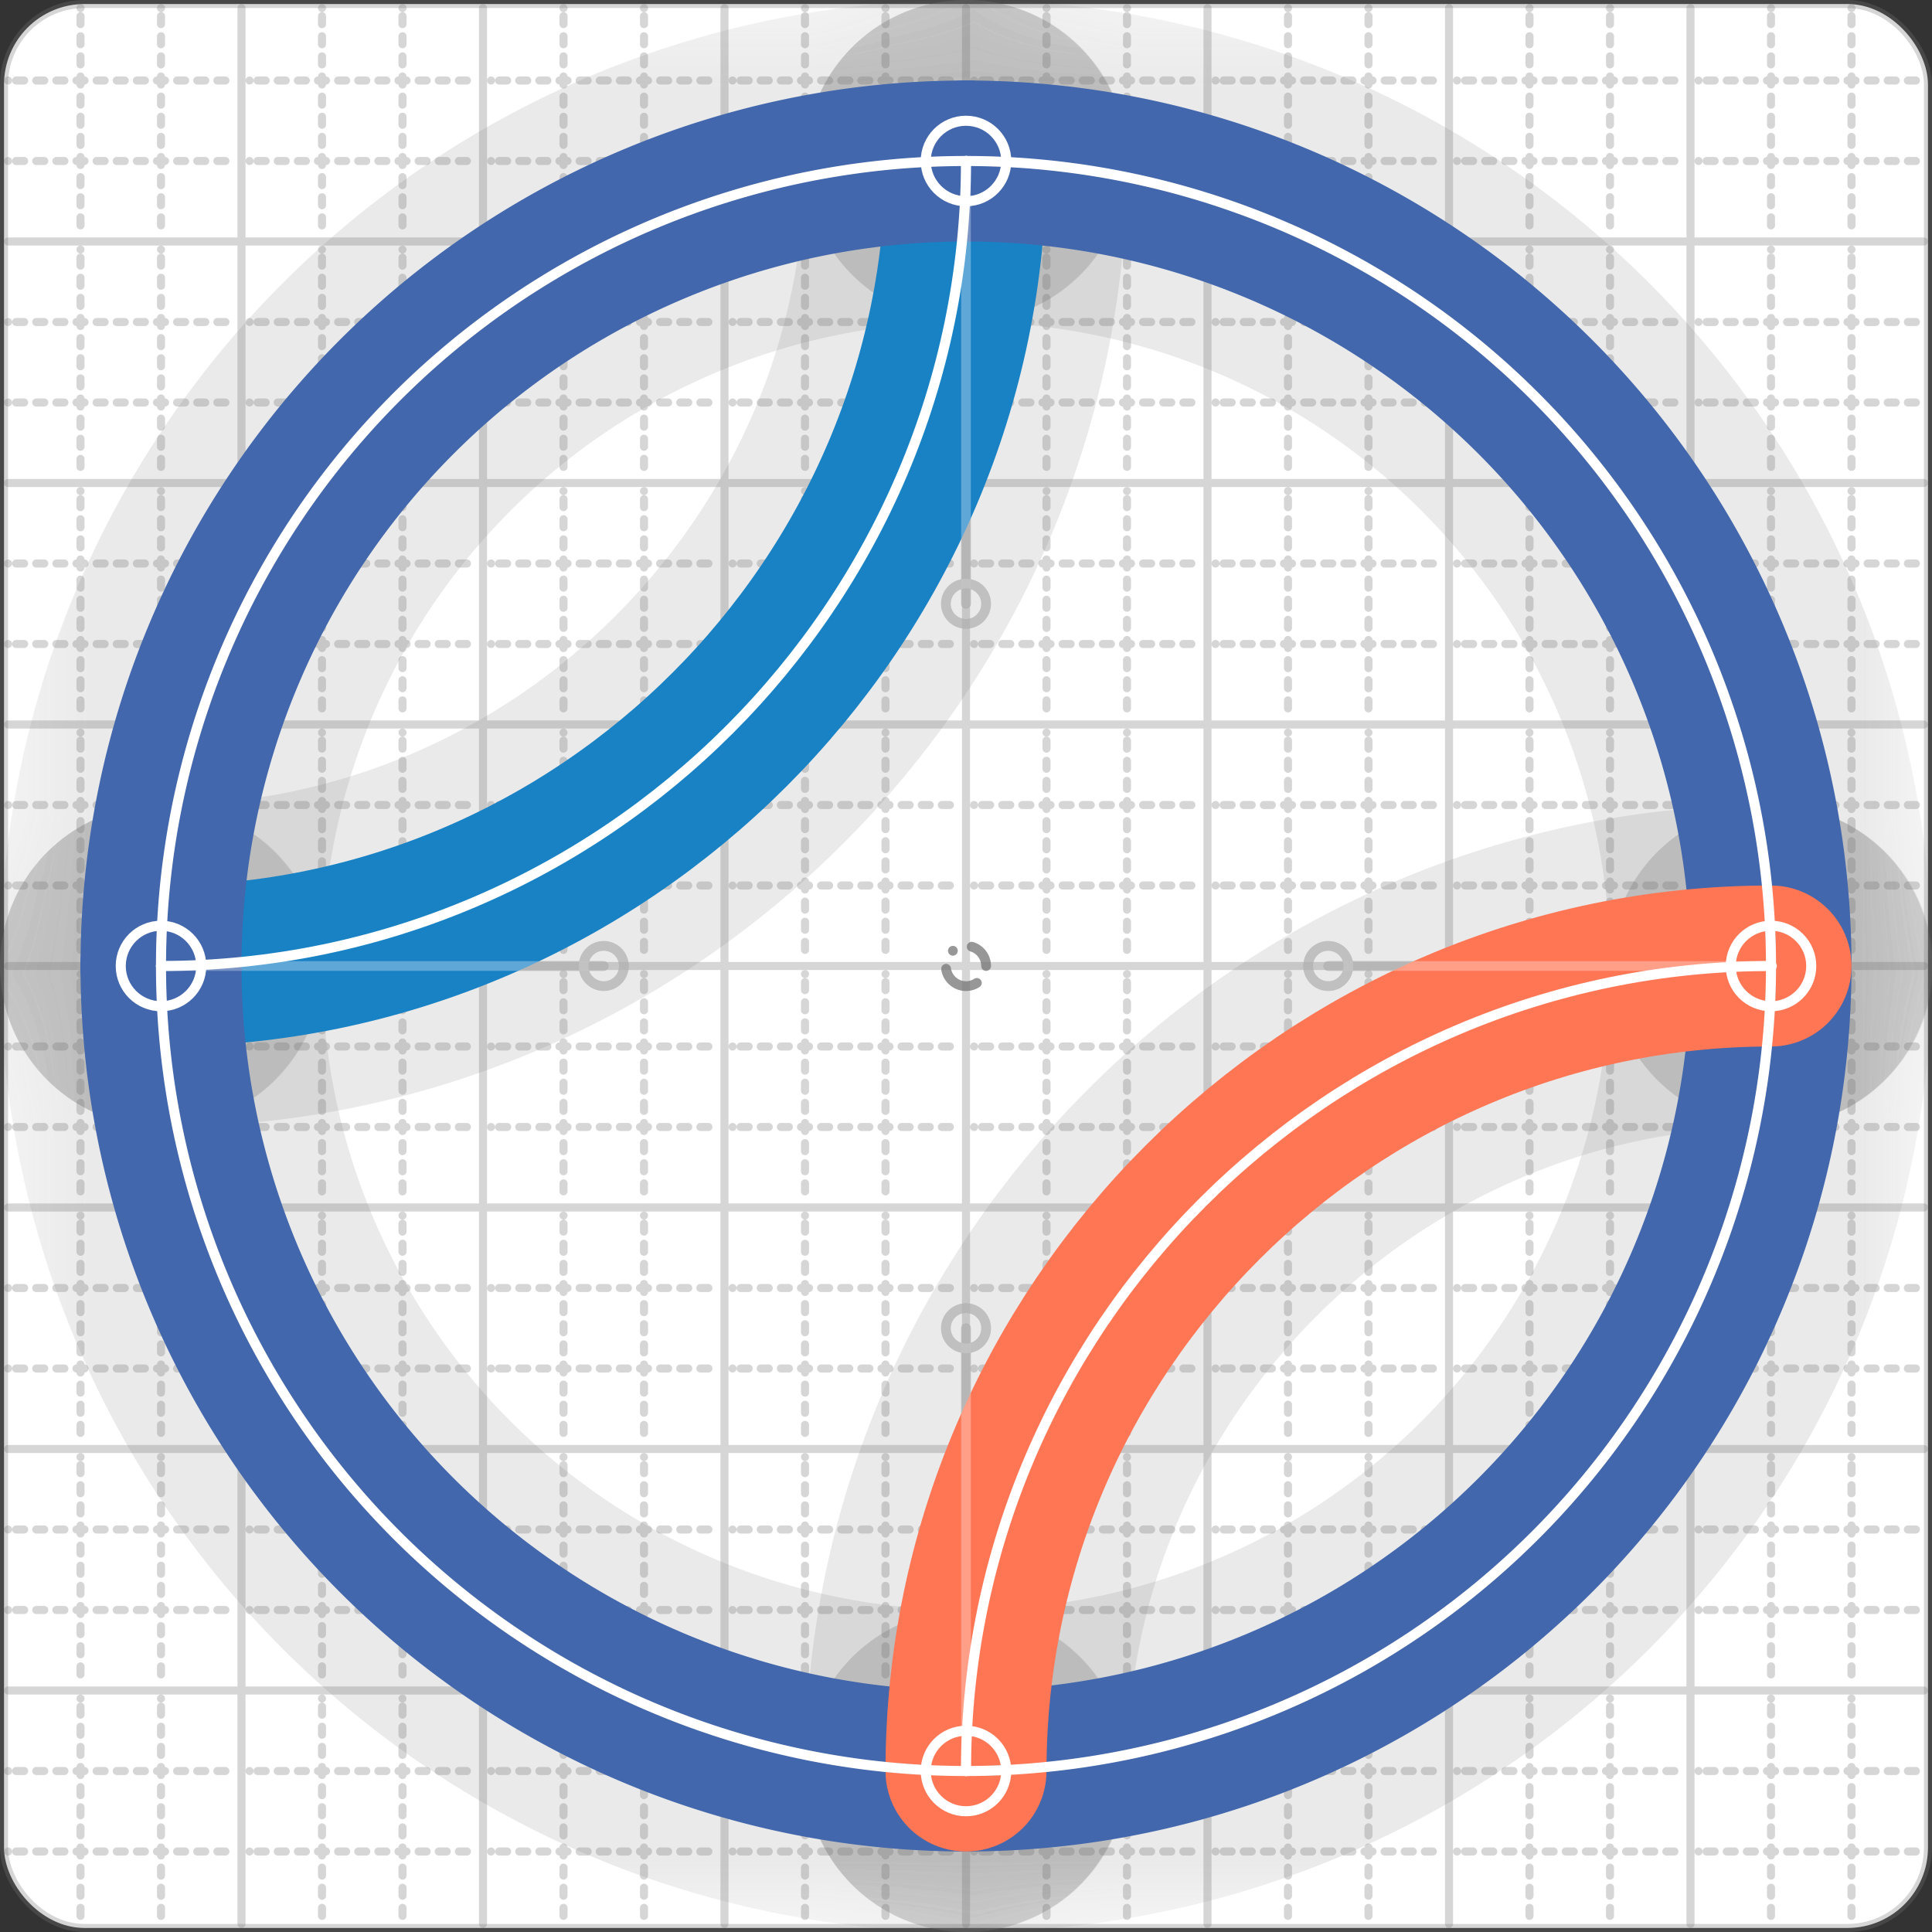
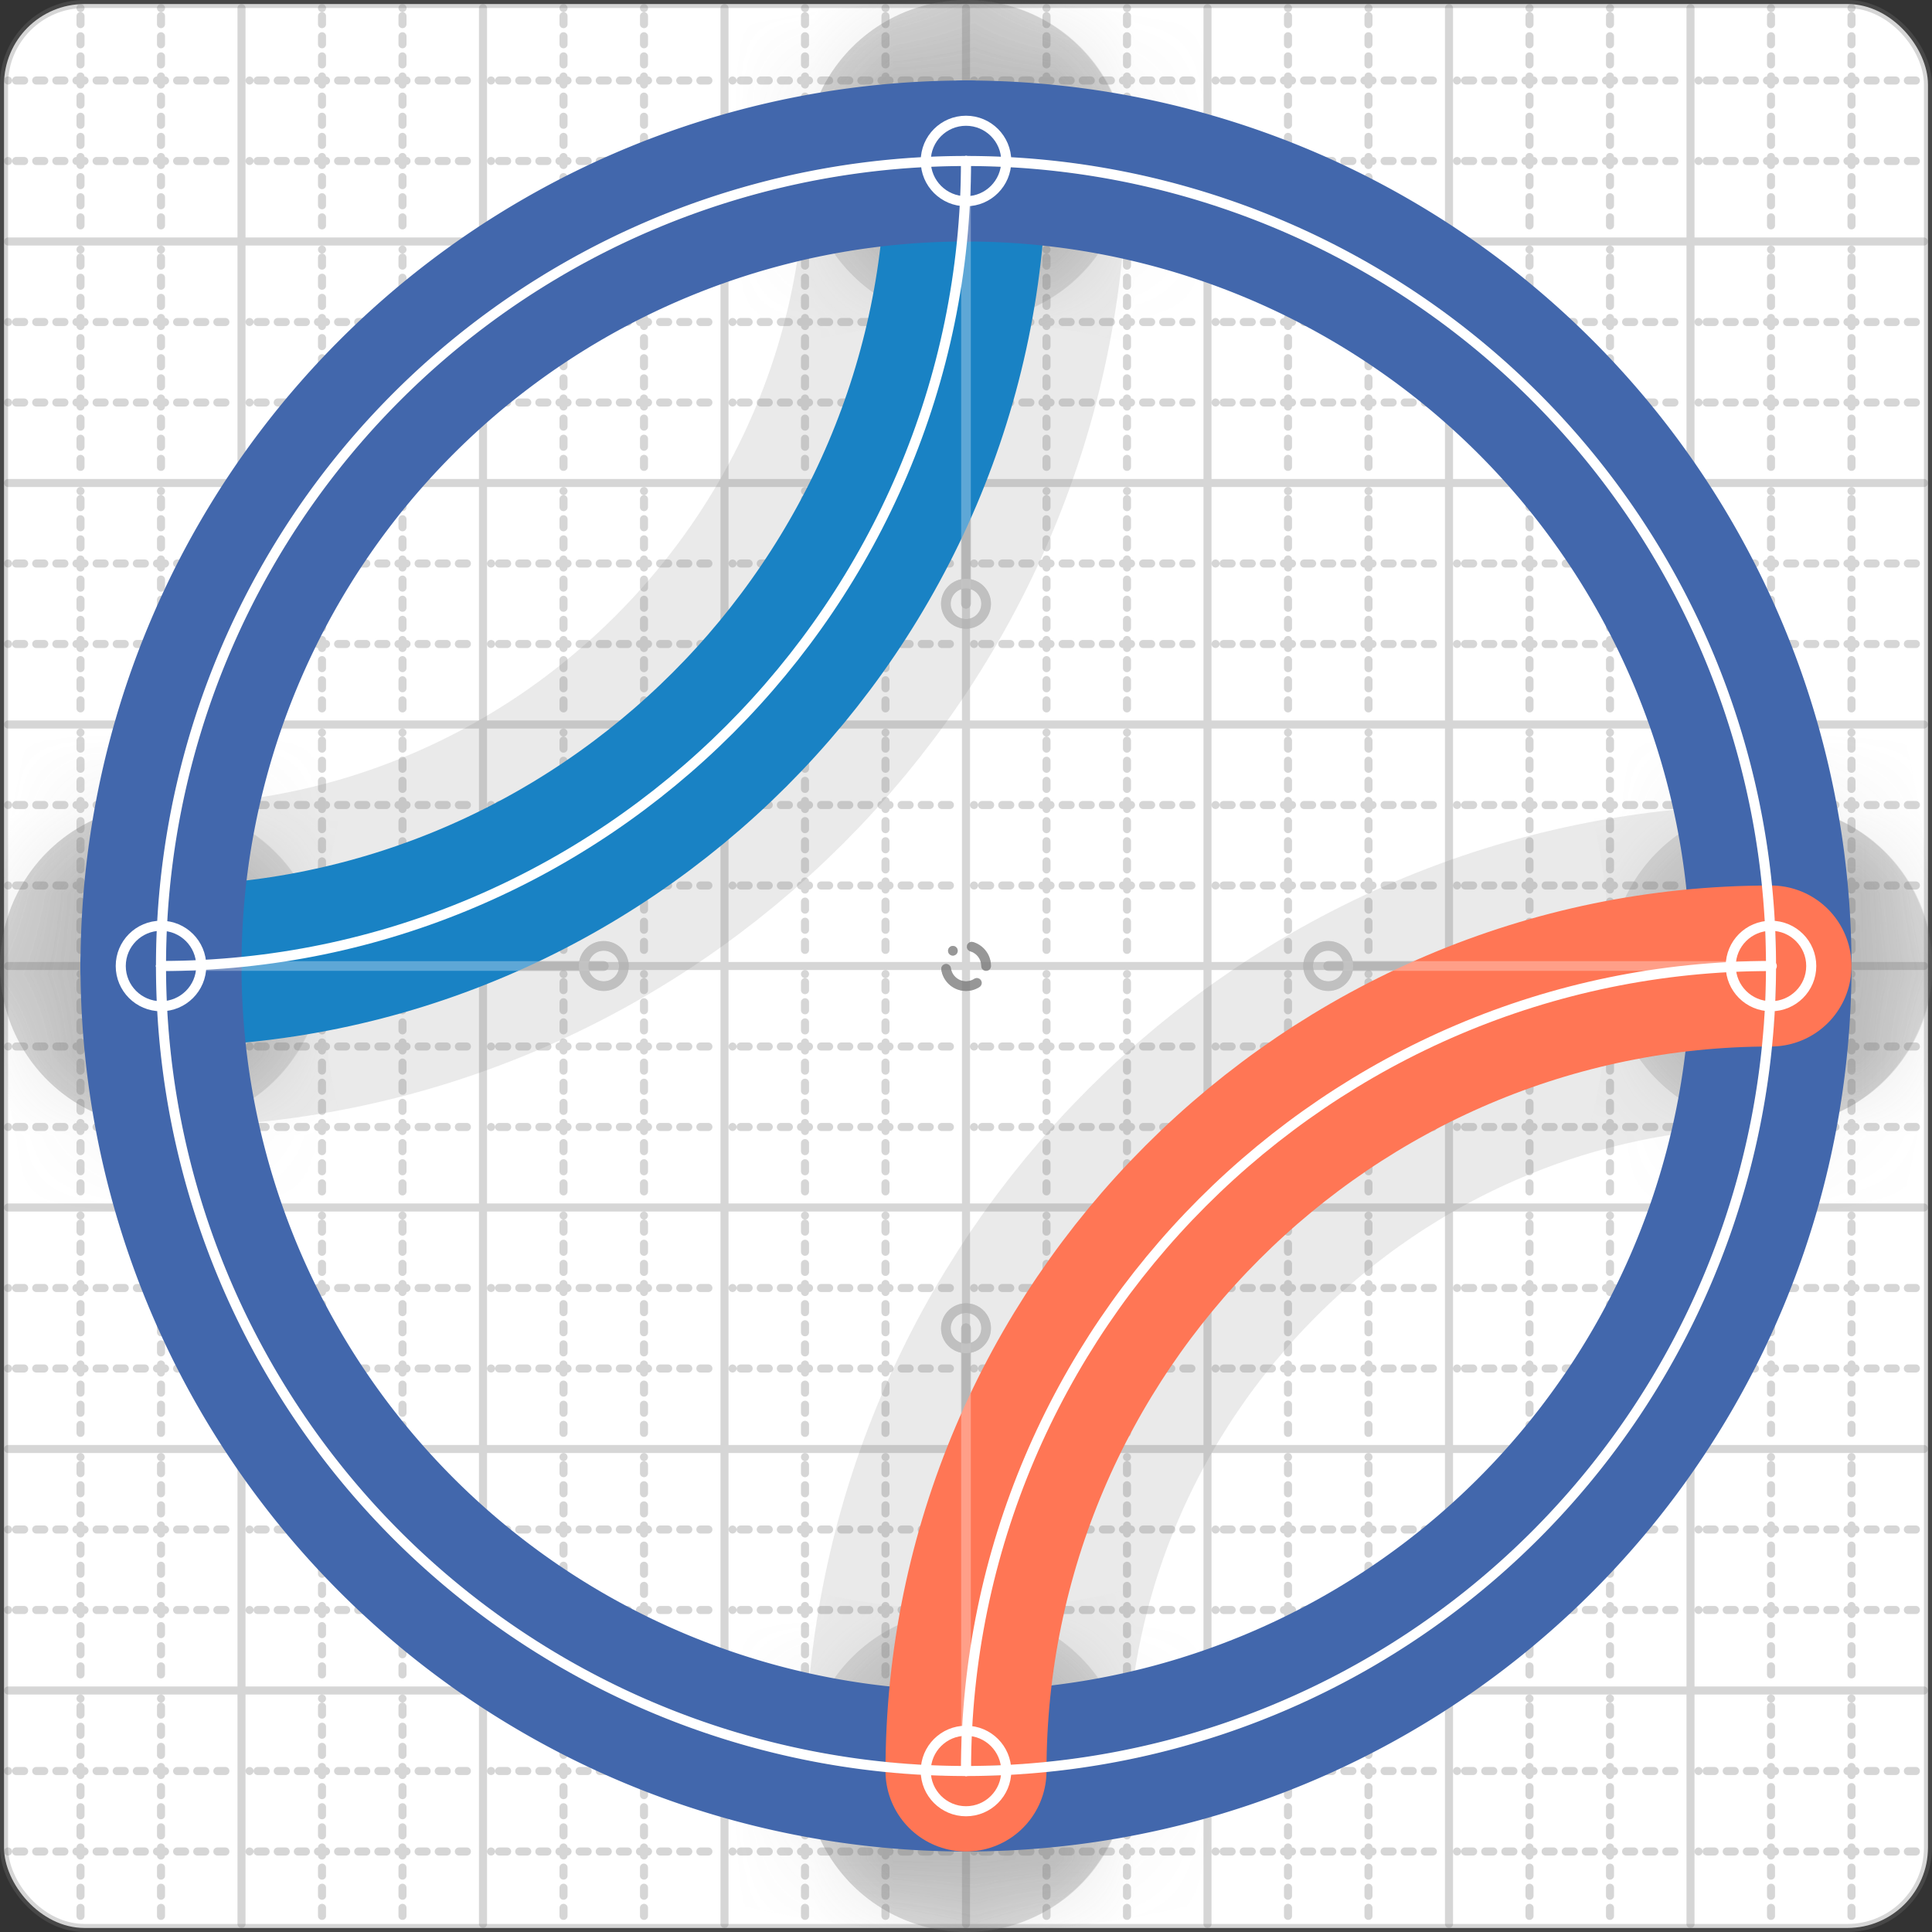
<svg xmlns="http://www.w3.org/2000/svg" width="24" height="24" viewBox="0 0 24 24" fill="none" stroke="currentColor" stroke-width="2" stroke-linecap="round" stroke-linejoin="round">
  <rect x="0" y="0" width="24" height="24" fill="#333333" stroke="none" />
  <style>
  @media screen and (prefers-color-scheme: light) {
    .svg-preview-grid-rect { fill: none }
  }
  @media screen and (prefers-color-scheme: dark) {
    .svg-preview-grid-rect { fill: none }
    .svg
    .svg-preview-grid-group,
    .svg-preview-radii-group,
    .svg-preview-shadow-mask-group,
    .svg-preview-shadow-group {
      stroke: #fff;
    }
  }
</style>
  <g class="svg-preview-grid-group" stroke-linecap="butt" stroke-width="0.1" stroke="#777" stroke-opacity="0.3">
    <rect class="svg-preview-grid-rect" width="23.9" height="23.9" x="0.05" y="0.05" rx="1" fill="#fff" />
    <path stroke-dasharray="0 0.1 0.1 0.15 0.1 0.15 0.1 0.15 0.1 0.15 0.1 0.15 0.1 0.15 0.1 0.15 0.1 0.15 0.1 0.15 0.1 0.15 0.1 0.15 0 0.15" stroke-width="0.1" d="M0.1 1h23.8M1 0.1v23.8M0.1 2h23.8M2 0.1v23.8M0.1 4h23.8M4 0.1v23.8M0.1 5h23.8M5 0.1v23.8M0.1 7h23.8M7 0.1v23.8M0.1 8h23.8M8 0.1v23.8M0.1 10h23.8M10 0.1v23.8M0.1 11h23.8M11 0.1v23.8M0.1 13h23.8M13 0.1v23.8M0.1 14h23.8M14 0.1v23.8M0.1 16h23.8M16 0.1v23.8M0.1 17h23.8M17 0.1v23.8M0.1 19h23.8M19 0.1v23.8M0.1 20h23.8M20 0.1v23.8M0.1 22h23.8M22 0.1v23.8M0.1 23h23.8M23 0.1v23.8" />
    <path d="M0.1 3h23.8M3 0.1v23.8M0.1 6h23.8M6 0.1v23.8M0.1 9h23.8M9 0.1v23.8M0.1 12h23.8M12 0.1v23.8M0.1 15h23.8M15 0.1v23.8M0.1 18h23.8M18 0.1v23.8M0.1 21h23.8M21 0.1v23.8" />
  </g>
  <g class="svg-preview-shadow-mask-group" stroke-width="4" stroke="#777" stroke-opacity="0.15">
    <mask id="svg-preview-shadow-mask-0" maskUnits="userSpaceOnUse" stroke-opacity="1" stroke-width="4" stroke="#000">
      <rect x="0" y="0" width="24" height="24" fill="#fff" stroke="none" rx="1" />
      <path d="M2 12h.01M12 2h.01" />
    </mask>
    <mask id="svg-preview-shadow-mask-1" maskUnits="userSpaceOnUse" stroke-opacity="1" stroke-width="4" stroke="#000">
-       <rect x="0" y="0" width="24" height="24" fill="#fff" stroke="none" rx="1" />
      <path d="M12 2h.01M22 12h.01M12 22h.01M2 12h.01" />
    </mask>
    <mask id="svg-preview-shadow-mask-2" maskUnits="userSpaceOnUse" stroke-opacity="1" stroke-width="4" stroke="#000">
      <rect x="0" y="0" width="24" height="24" fill="#fff" stroke="none" rx="1" />
      <path d="M22 12h.01M12 22h.01" />
    </mask>
  </g>
  <g class="svg-preview-shadow-group" stroke-width="4" stroke="#777" stroke-opacity="0.15">
    <path mask="url(#svg-preview-shadow-mask-0)" d="M 2 12 C7.5 12 12 7.5 12 2" />
    <path mask="url(#svg-preview-shadow-mask-1)" d="M 12 2 A10 10 0 0 1 22 12" />
    <path mask="url(#svg-preview-shadow-mask-1)" d="M 22 12 A10 10 0 0 1 12 22" />
    <path mask="url(#svg-preview-shadow-mask-1)" d="M 12 22 A10 10 0 0 1 2 12" />
    <path mask="url(#svg-preview-shadow-mask-1)" d="M 2 12 A10 10 0 0 1 12 2" />
    <path mask="url(#svg-preview-shadow-mask-2)" d="M 22 12 C16.5 12 12 16.5 12 22" />
    <path d="M2 12h.01M12 2h.01M22 12h.01M12 22h.01" />
  </g>
  <g class="svg-preview-handles-group" stroke-width="0.12" stroke="#777" stroke-opacity="0.6">
    <path d="M2 12 7.5 12" />
    <circle cy="12" cx="7.5" r="0.25" />
    <path d="M12 2 12 7.5" />
    <circle cy="7.5" cx="12" r="0.25" />
    <path d="M22 12 16.5 12" />
    <circle cy="12" cx="16.5" r="0.25" />
    <path d="M12 22 12 16.5" />
    <circle cy="16.5" cx="12" r="0.25" />
  </g>
  <g class="svg-preview-colored-path-group">
    <path d="M 2 12 C7.5 12 12 7.5 12 2" stroke="#1982c4" />
    <path d="M 12 2 A10 10 0 0 1 22 12" stroke="#4267AC" />
    <path d="M 22 12 A10 10 0 0 1 12 22" stroke="#4267AC" />
    <path d="M 12 22 A10 10 0 0 1 2 12" stroke="#4267AC" />
    <path d="M 2 12 A10 10 0 0 1 12 2" stroke="#4267AC" />
    <path d="M 22 12 C16.5 12 12 16.5 12 22" stroke="#FF7655" />
  </g>
  <g class="svg-preview-radii-group" stroke-width="0.12" stroke-dasharray="0 0.25 0.25" stroke="#777" stroke-opacity="0.3">
    <circle cy="12" cx="12" r="0.25" stroke-dasharray="0" />
    <circle cy="12" cx="12" r="10" />
    <circle cy="12" cx="12" r="0.25" stroke-dasharray="0" />
    <circle cy="12" cx="12" r="10" />
    <circle cy="12" cx="12" r="0.25" stroke-dasharray="0" />
    <circle cy="12" cx="12" r="10" />
    <circle cy="12" cx="12" r="0.25" stroke-dasharray="0" />
    <circle cy="12" cx="12" r="10" />
  </g>
  <g class="svg-preview-control-path-marker-mask-group" stroke-width="1" stroke="#000">
    <mask id="svg-preview-control-path-marker-mask-0" maskUnits="userSpaceOnUse">
      <rect x="0" y="0" width="24" height="24" fill="#fff" stroke="none" rx="1" />
      <path d="M2 12h.01" />
      <path d="M12 2h.01" />
    </mask>
    <mask id="svg-preview-control-path-marker-mask-5" maskUnits="userSpaceOnUse">
      <rect x="0" y="0" width="24" height="24" fill="#fff" stroke="none" rx="1" />
      <path d="M22 12h.01" />
      <path d="M12 22h.01" />
    </mask>
  </g>
  <g class="svg-preview-control-path-group" stroke="#fff" stroke-width="0.125">
    <path mask="url(#svg-preview-control-path-marker-mask-0)" d="M 2 12 C7.5 12 12 7.5 12 2" />
    <path d="M 12 2 A10 10 0 0 1 22 12" />
    <path d="M 22 12 A10 10 0 0 1 12 22" />
    <path d="M 12 22 A10 10 0 0 1 2 12" />
    <path d="M 2 12 A10 10 0 0 1 12 2" />
    <path mask="url(#svg-preview-control-path-marker-mask-5)" d="M 22 12 C16.5 12 12 16.5 12 22" />
  </g>
  <g class="svg-preview-control-path-marker-group" stroke="#fff" stroke-width="0.125">
    <path d="M2 12h.01M12 2h.01M22 12h.01M12 22h.01" />
    <circle cx="2" cy="12" r="0.5" />
    <circle cx="12" cy="2" r="0.5" />
    <circle cx="22" cy="12" r="0.5" />
    <circle cx="12" cy="22" r="0.5" />
  </g>
  <g class="svg-preview-handles-group" stroke-width="0.12" stroke="#FFF" stroke-opacity="0.3">
    <path d="M2 12 7.5 12" />
    <circle cy="12" cx="7.5" r="0.25" />
    <path d="M12 2 12 7.5" />
    <circle cy="7.5" cx="12" r="0.25" />
    <path d="M22 12 16.5 12" />
    <circle cy="12" cx="16.5" r="0.25" />
    <path d="M12 22 12 16.5" />
    <circle cy="16.5" cx="12" r="0.25" />
  </g>
</svg>